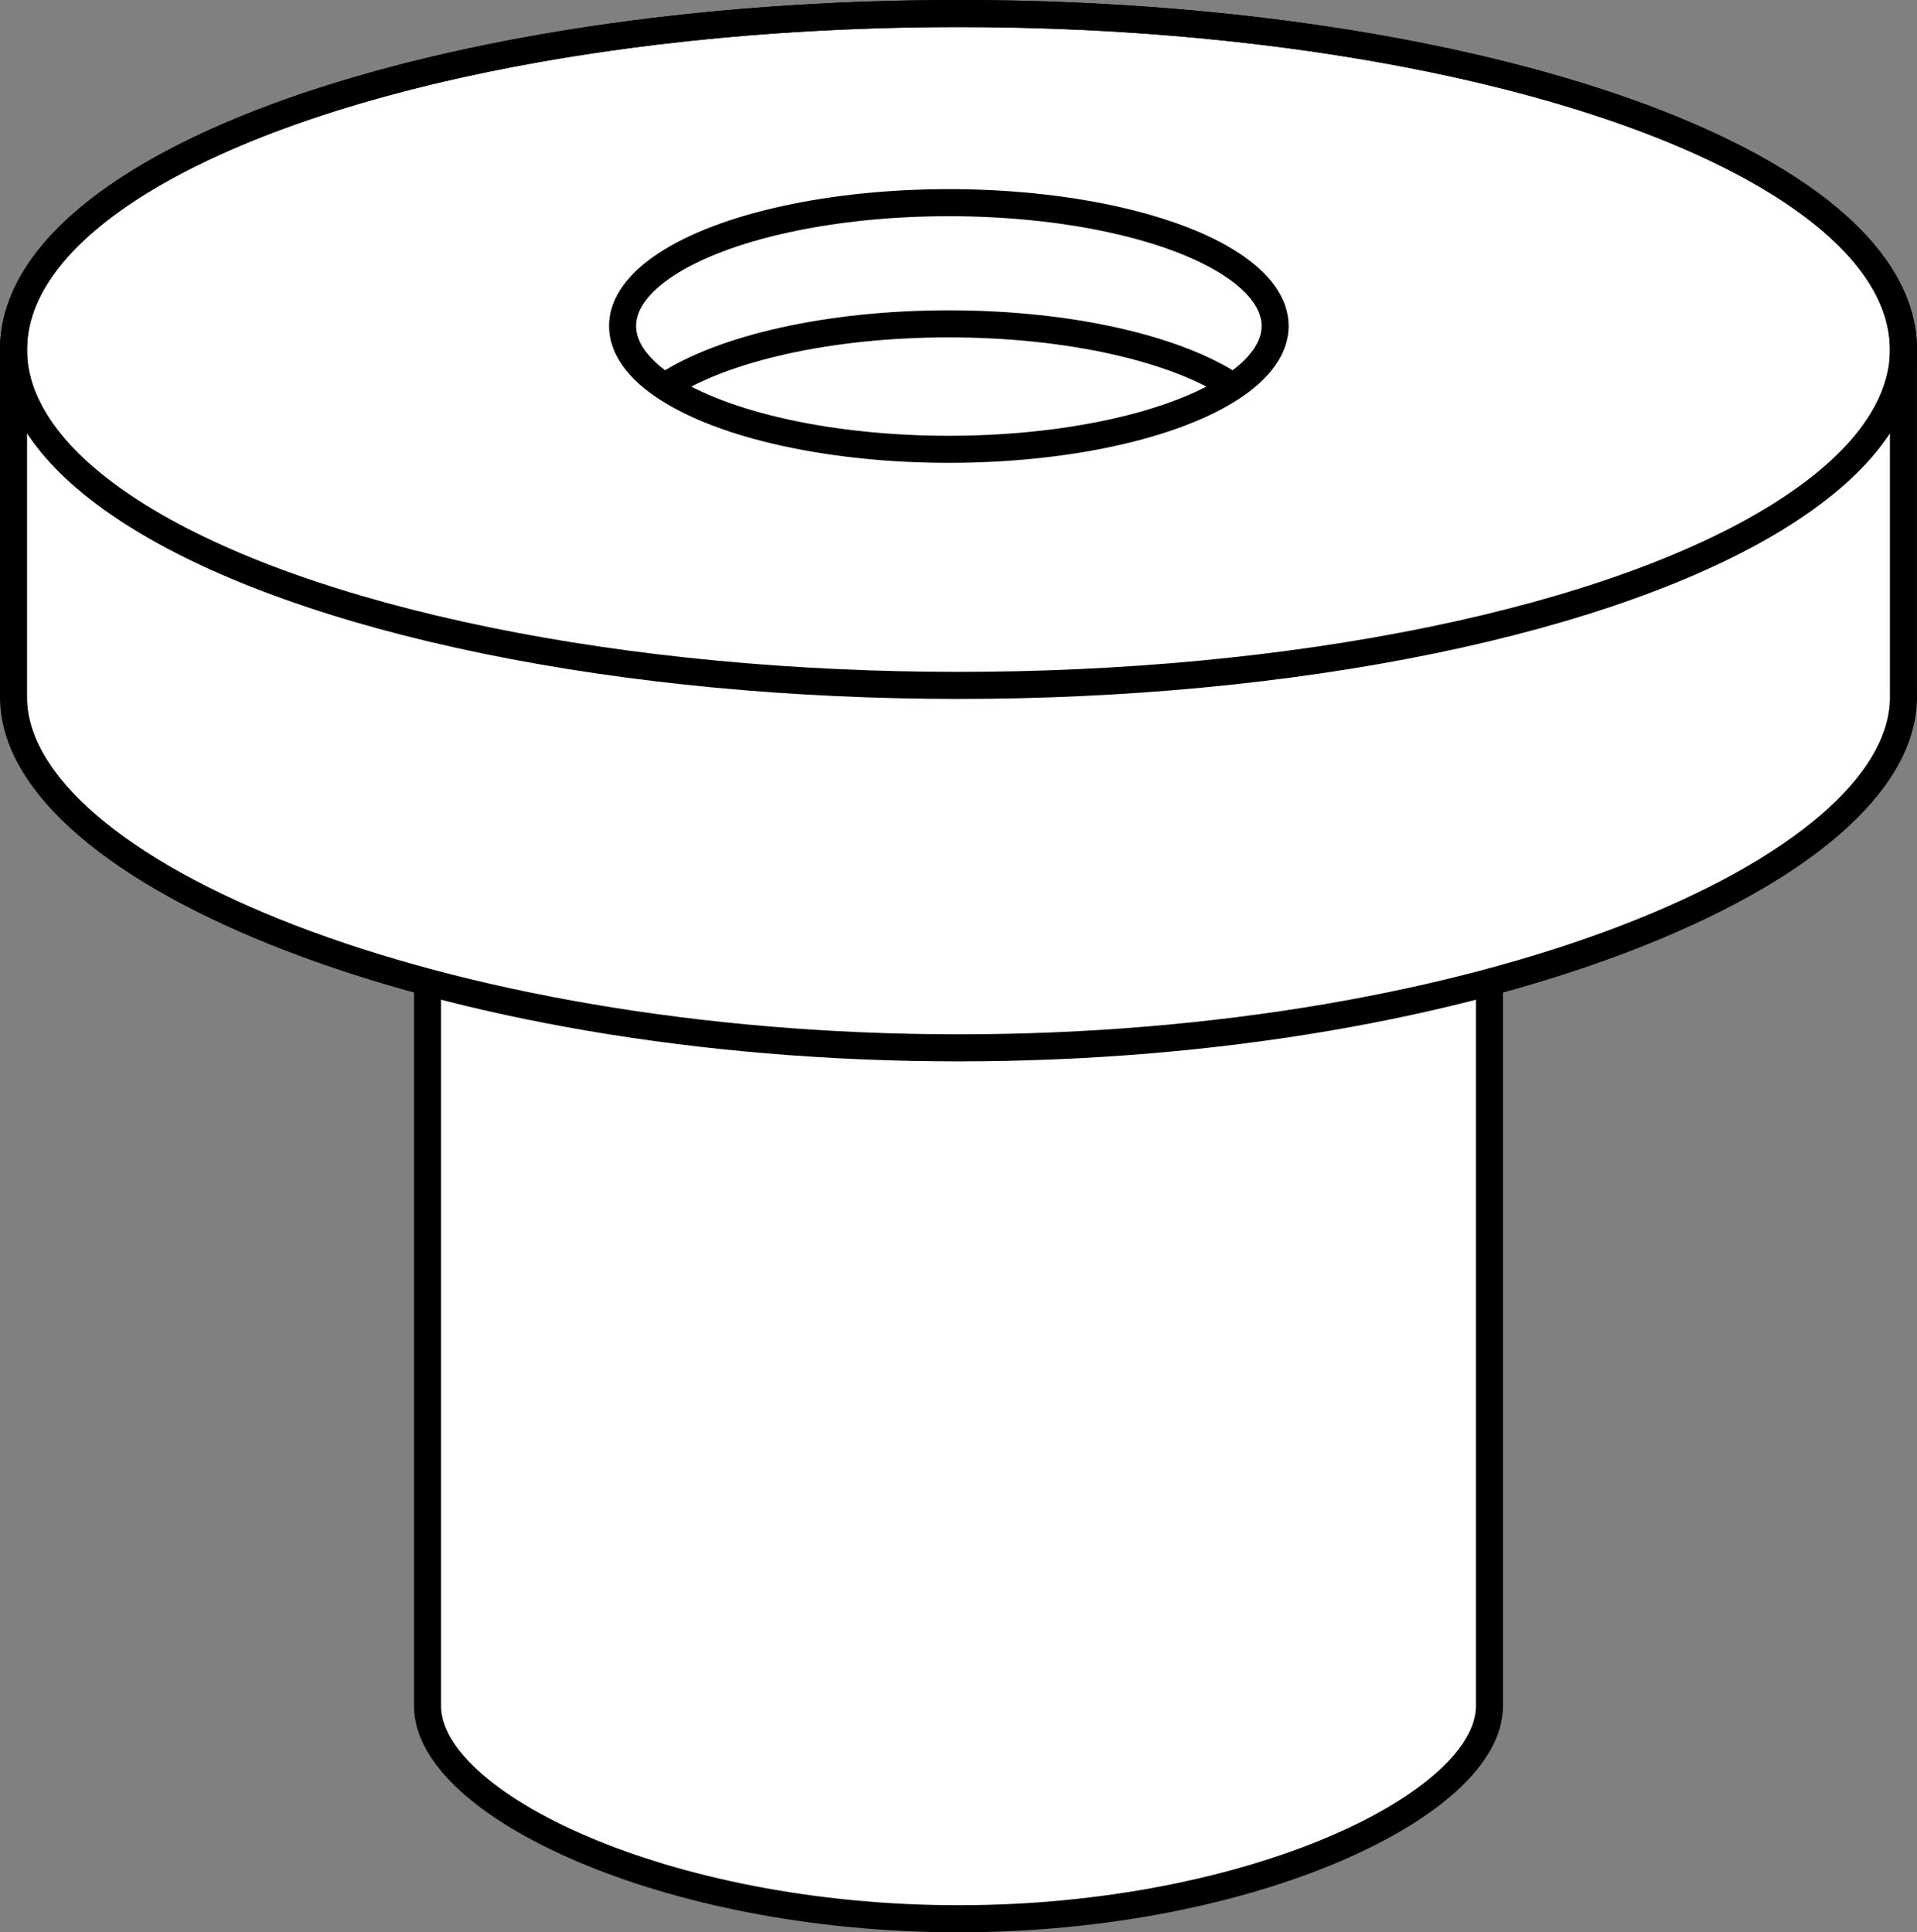
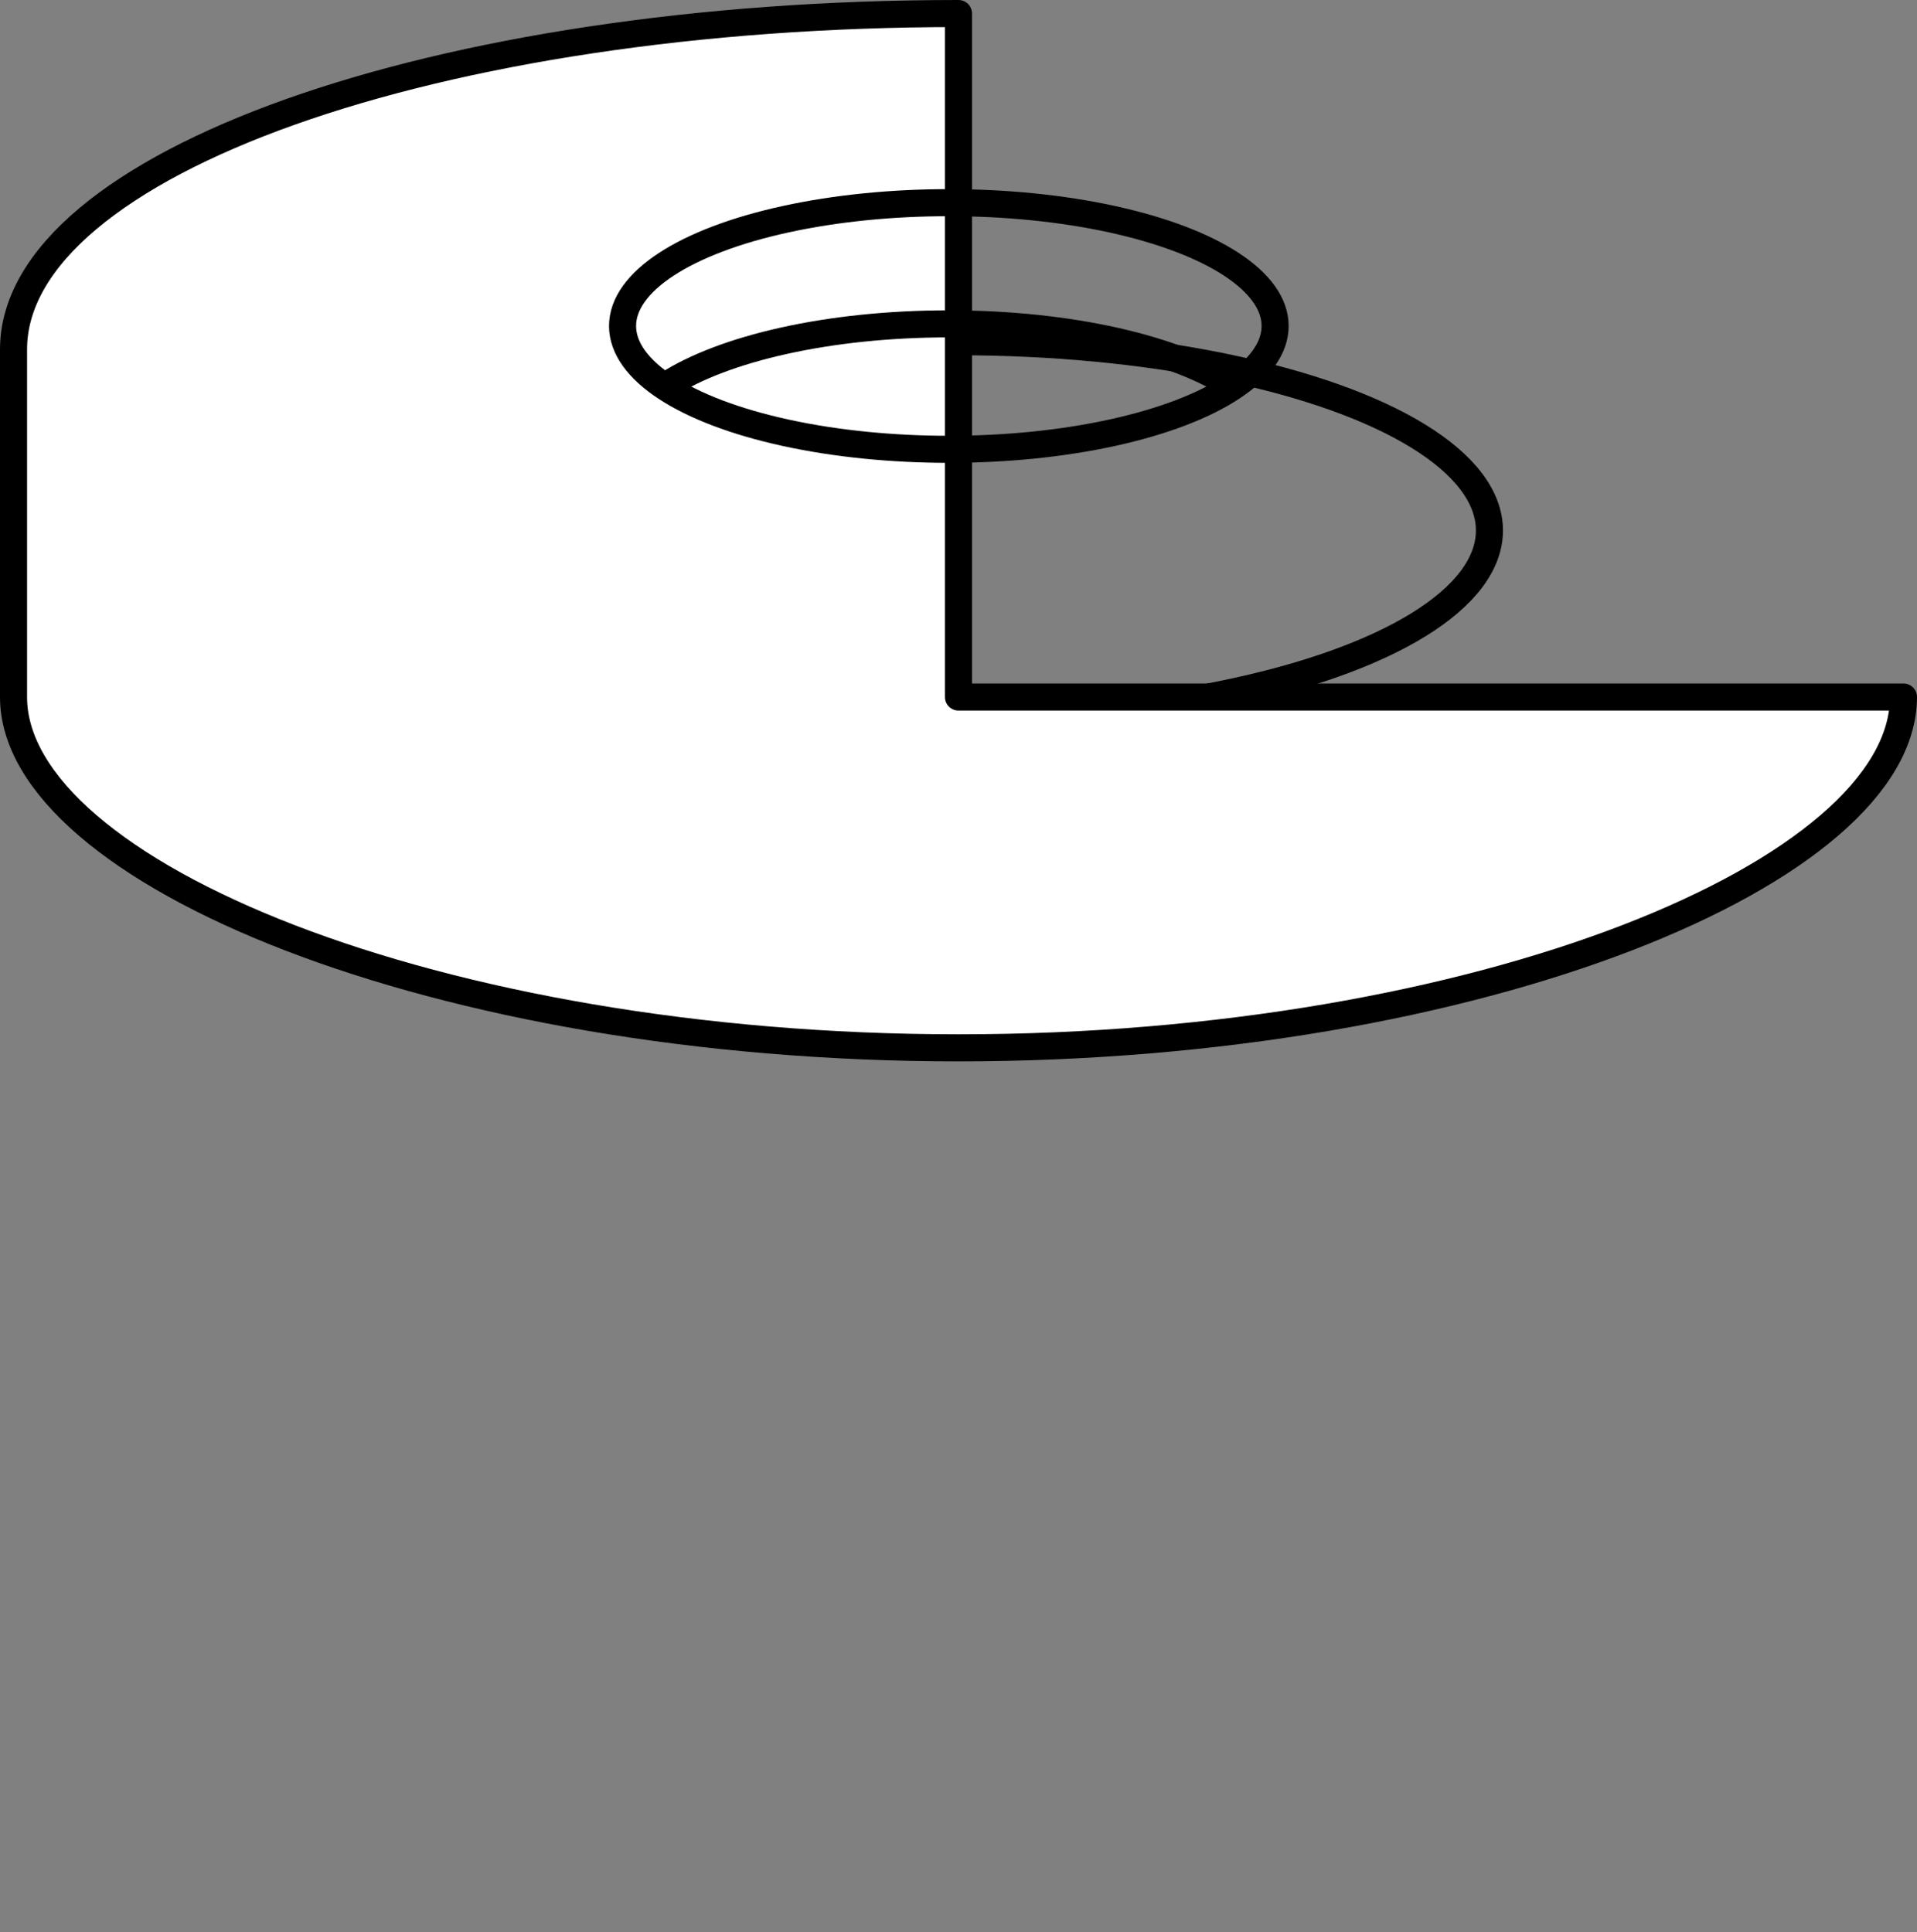
<svg xmlns="http://www.w3.org/2000/svg" version="1.1" id="image_1_" x="0px" y="0px" width="56.667px" height="57.129px" viewBox="0 0 56.667 57.129" enable-background="new 0 0 56.667 57.129" xml:space="preserve">
  <rect x="0" y="0" width="56.667" height="57.129" fill="#808080" stroke="none" />
-   <path fill="#FFFFFF" stroke="#000000" stroke-width="0.8" stroke-linejoin="round" stroke-miterlimit="10" d="M44.028,50.443  c0,2.902-7.027,6.286-15.695,6.286s-15.695-3.384-15.695-6.286V11.604c0-3.082,7.027-5.58,15.695-5.58  S44.028,8.522,44.028,11.604V50.443z" />
  <ellipse fill="none" stroke="#000000" stroke-width="0.8" stroke-linejoin="round" stroke-miterlimit="10" cx="28.333" cy="15.684" rx="15.695" ry="5.58" />
-   <path fill="#FFFFFF" stroke="#000000" stroke-width="0.8" stroke-linejoin="round" stroke-miterlimit="10" d="M56.267,20.608  c0,5.164-12.506,10.372-27.933,10.372S0.4,25.773,0.4,20.608V10.332C0.4,4.847,12.906,0.4,28.333,0.4  s27.933,4.447,27.933,9.932V20.608z" />
-   <ellipse fill="none" stroke="#000000" stroke-width="0.8" stroke-linejoin="round" stroke-miterlimit="10" cx="28.333" cy="10.332" rx="27.933" ry="9.932" />
+   <path fill="#FFFFFF" stroke="#000000" stroke-width="0.8" stroke-linejoin="round" stroke-miterlimit="10" d="M56.267,20.608  c0,5.164-12.506,10.372-27.933,10.372S0.4,25.773,0.4,20.608V10.332C0.4,4.847,12.906,0.4,28.333,0.4  V20.608z" />
  <ellipse fill="none" stroke="#000000" stroke-width="0.8" stroke-linejoin="round" stroke-miterlimit="10" cx="28.048" cy="9.638" rx="9.645" ry="3.646" />
  <path fill="none" stroke="#000000" stroke-width="0.8" stroke-linejoin="round" stroke-miterlimit="10" d="M19.721,11.38  c1.674-1.08,4.776-1.805,8.327-1.805c3.584,0,6.711,0.739,8.374,1.836" />
</svg>